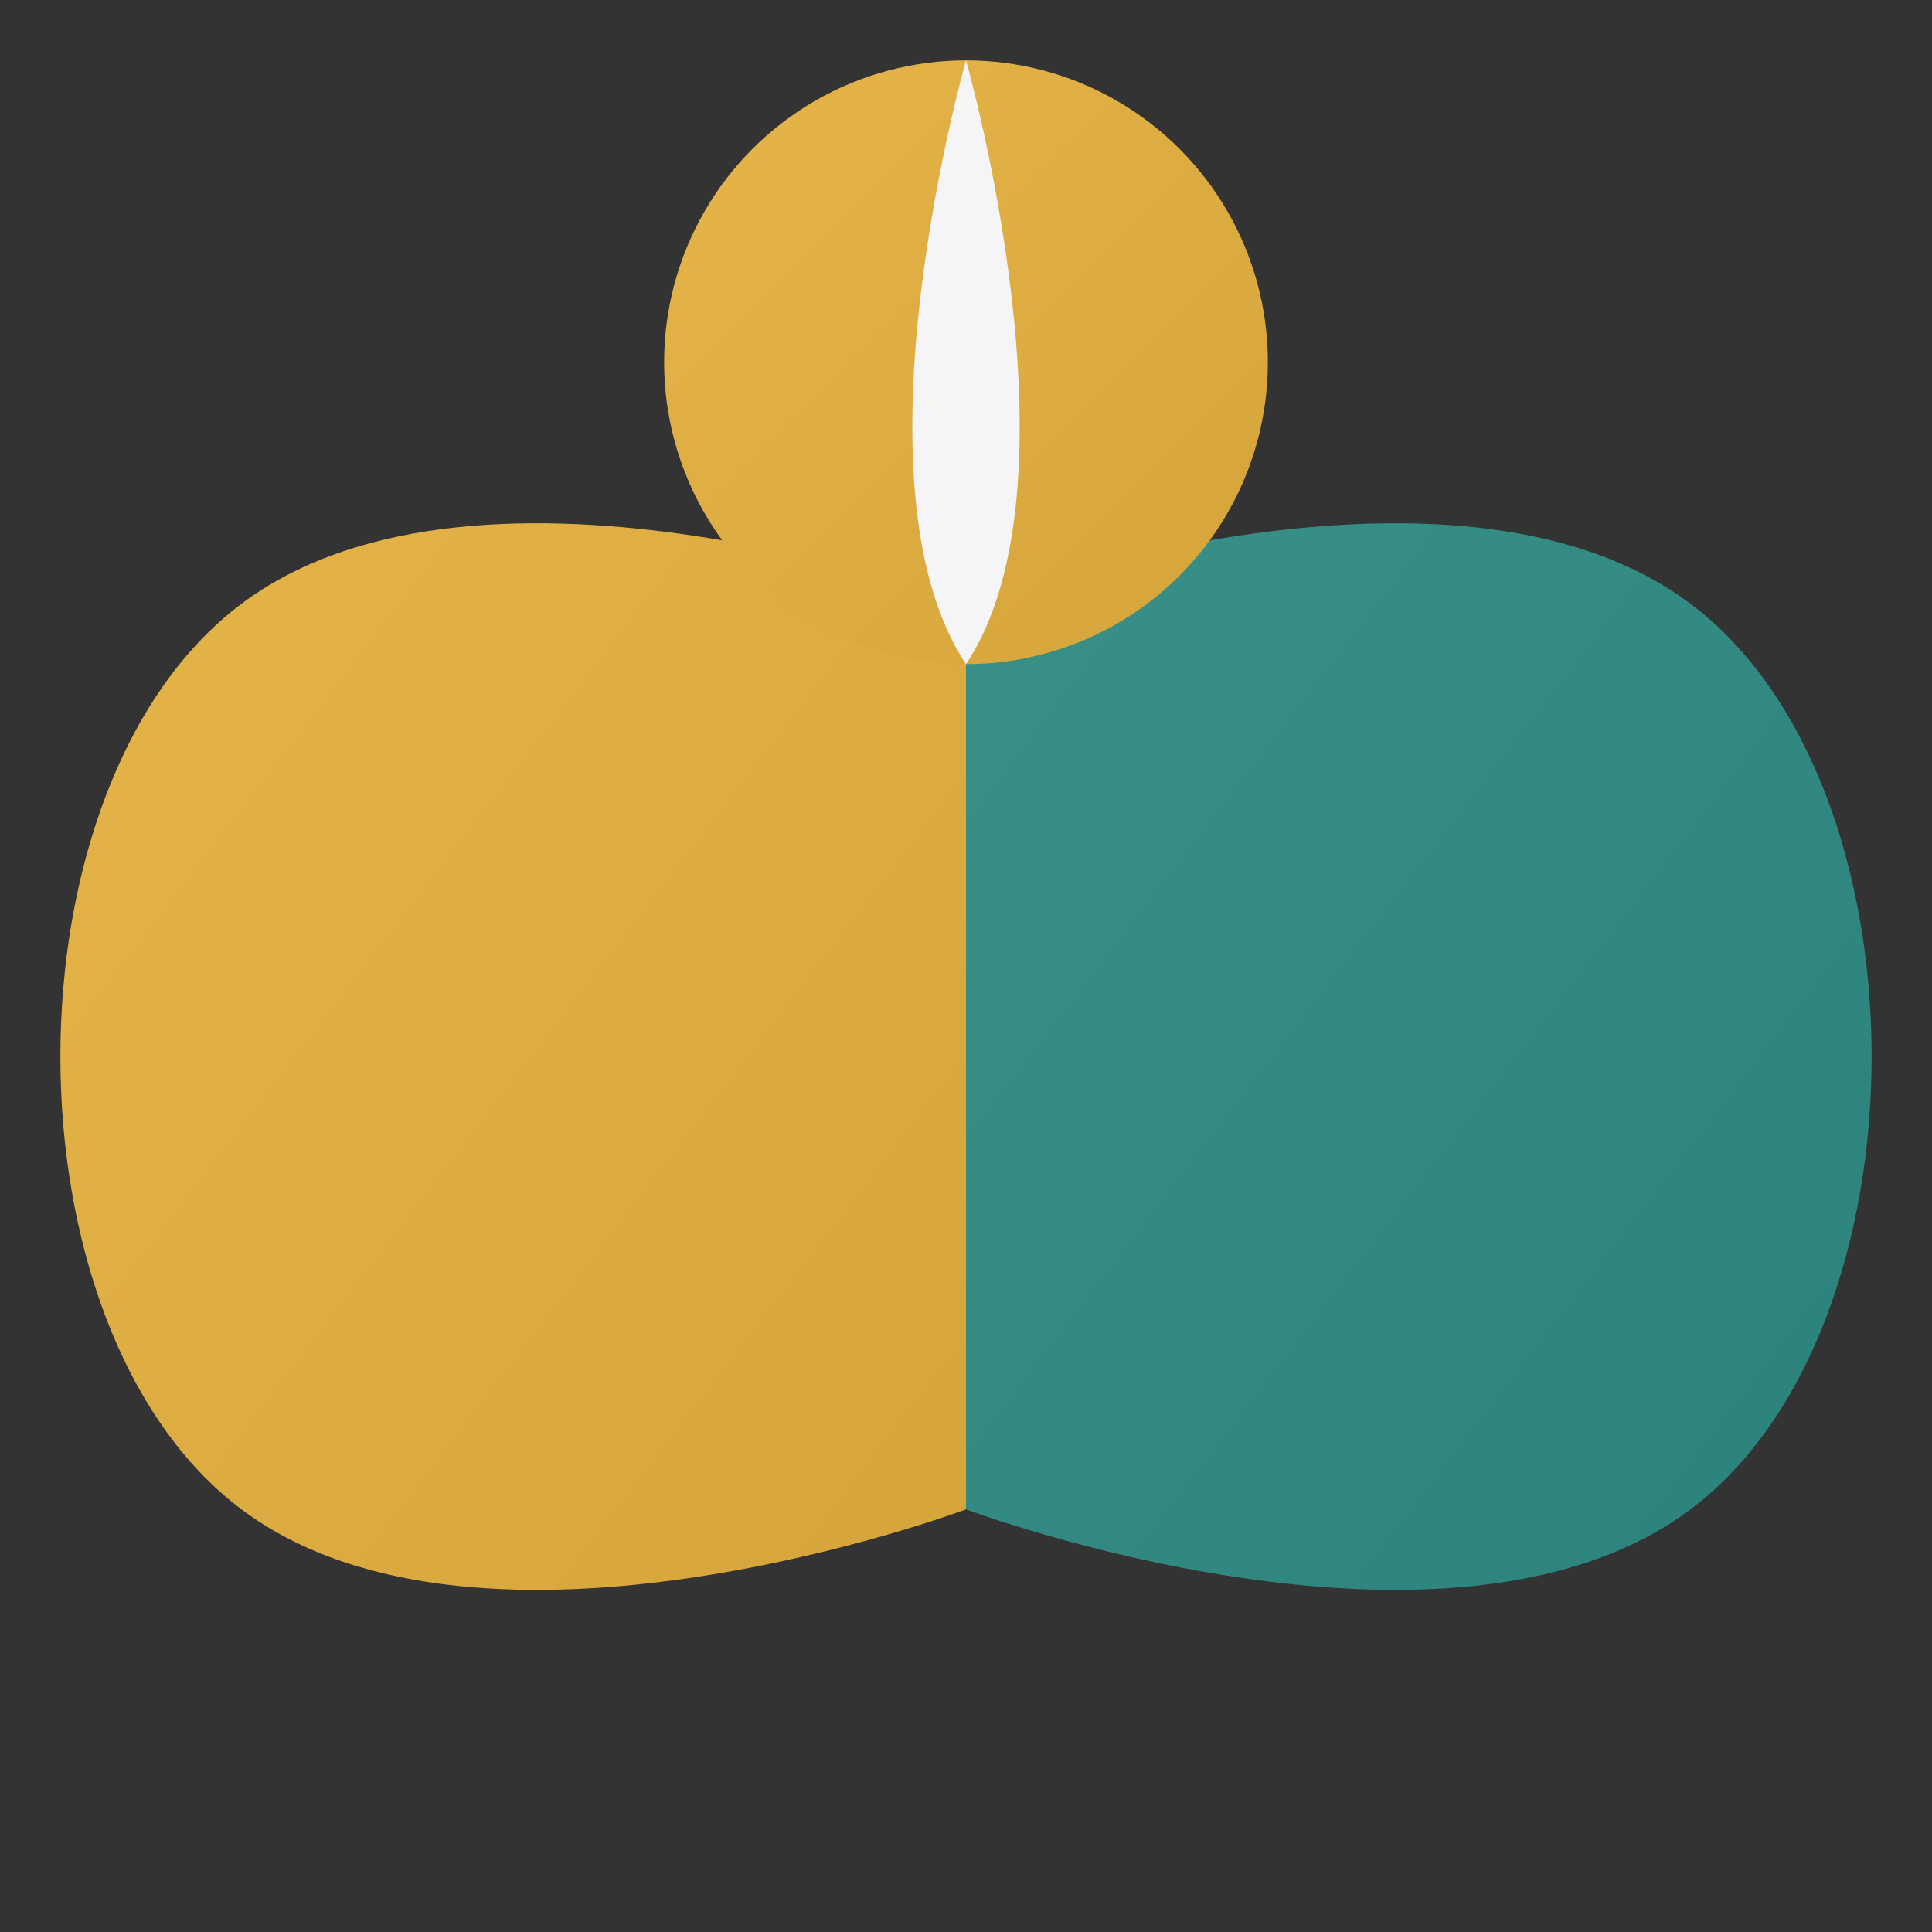
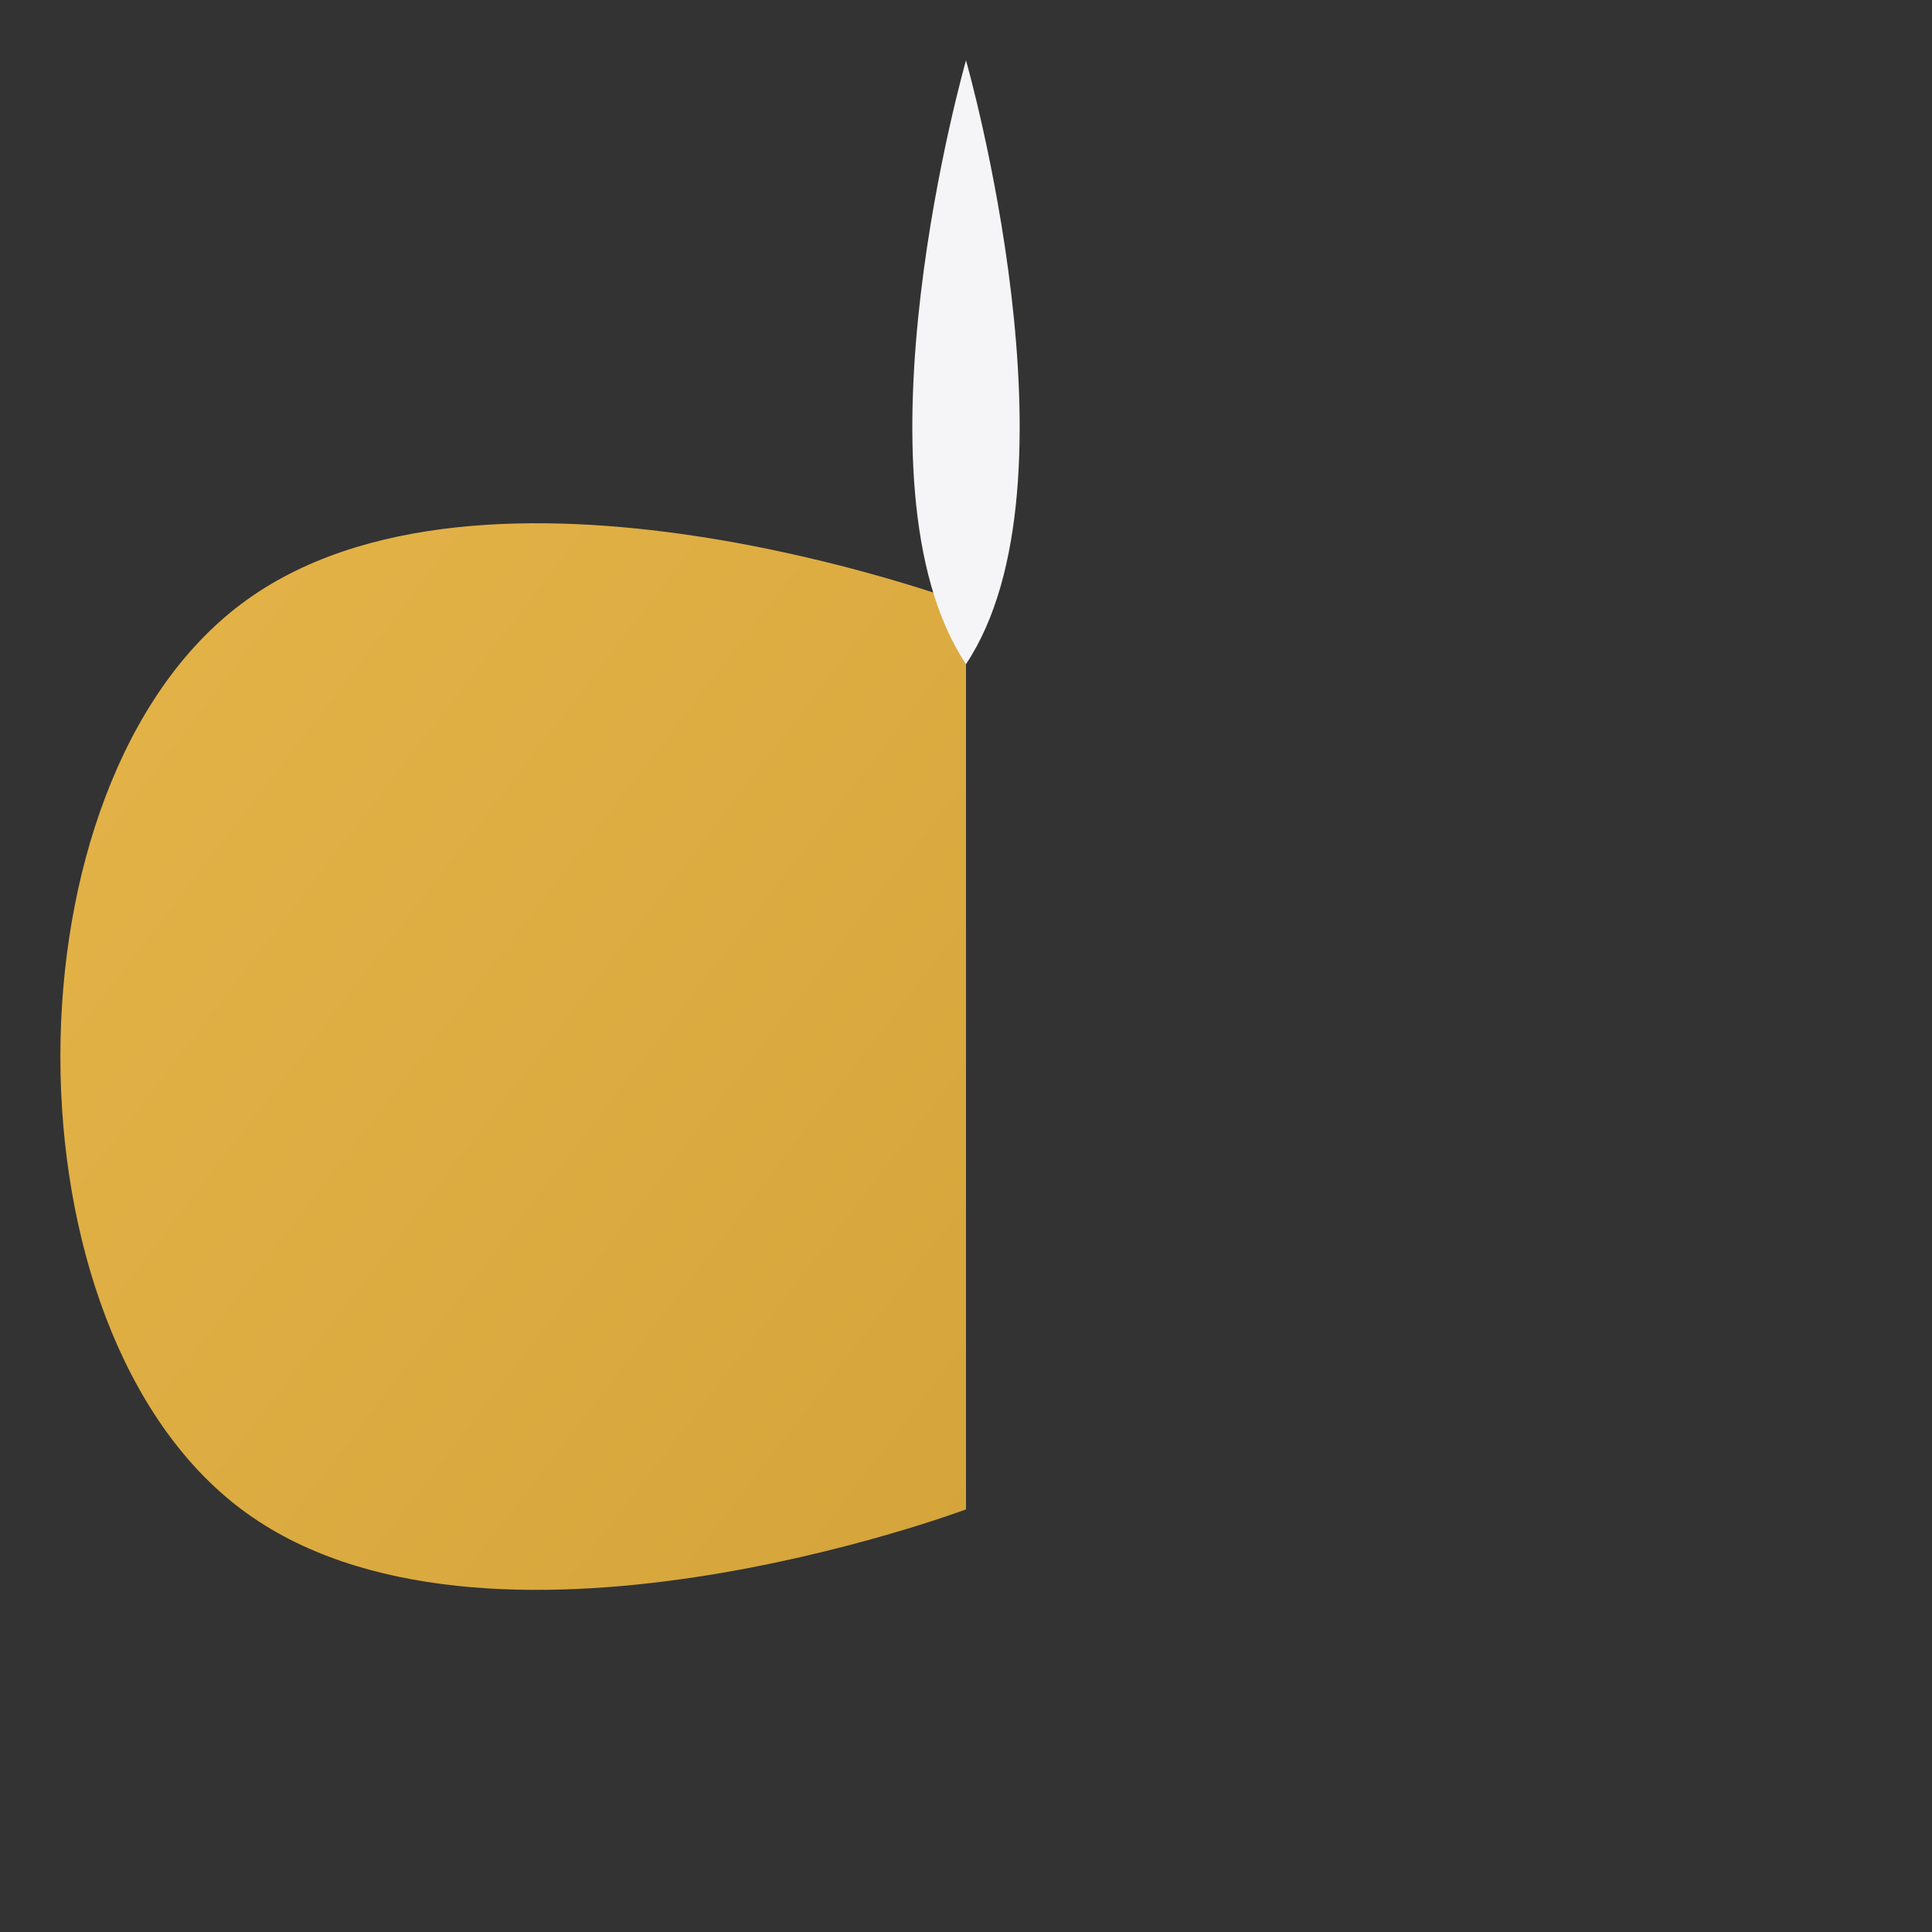
<svg xmlns="http://www.w3.org/2000/svg" width="32" height="32" viewBox="0 0 32 32" fill="none">
  <rect x="0" y="0" width="32" height="32" fill="#333333" stroke="none" />
  <defs>
    <linearGradient id="goldGradient" x1="0%" y1="0%" x2="100%" y2="100%">
      <stop offset="0%" stop-color="#e6b54a" />
      <stop offset="100%" stop-color="#d4a43a" />
    </linearGradient>
    <linearGradient id="tealGradient" x1="0%" y1="0%" x2="100%" y2="100%">
      <stop offset="0%" stop-color="#3a9188" />
      <stop offset="100%" stop-color="#2a817a" />
    </linearGradient>
  </defs>
  <g>
    <path d="M16 10C16 10 8 7 4 10C0 13 0 22 4 25C8 28 16 25 16 25L16 10Z" fill="url(#goldGradient)" />
-     <path d="M16 10C16 10 24 7 28 10C32 13 32 22 28 25C24 28 16 25 16 25L16 10Z" fill="url(#tealGradient)" />
-     <circle cx="16" cy="6" r="5" fill="url(#goldGradient)" />
    <path d="M16 1C16 1 14 8 16 11C18 8 16 1 16 1Z" fill="#f5f5f7" />
  </g>
</svg>